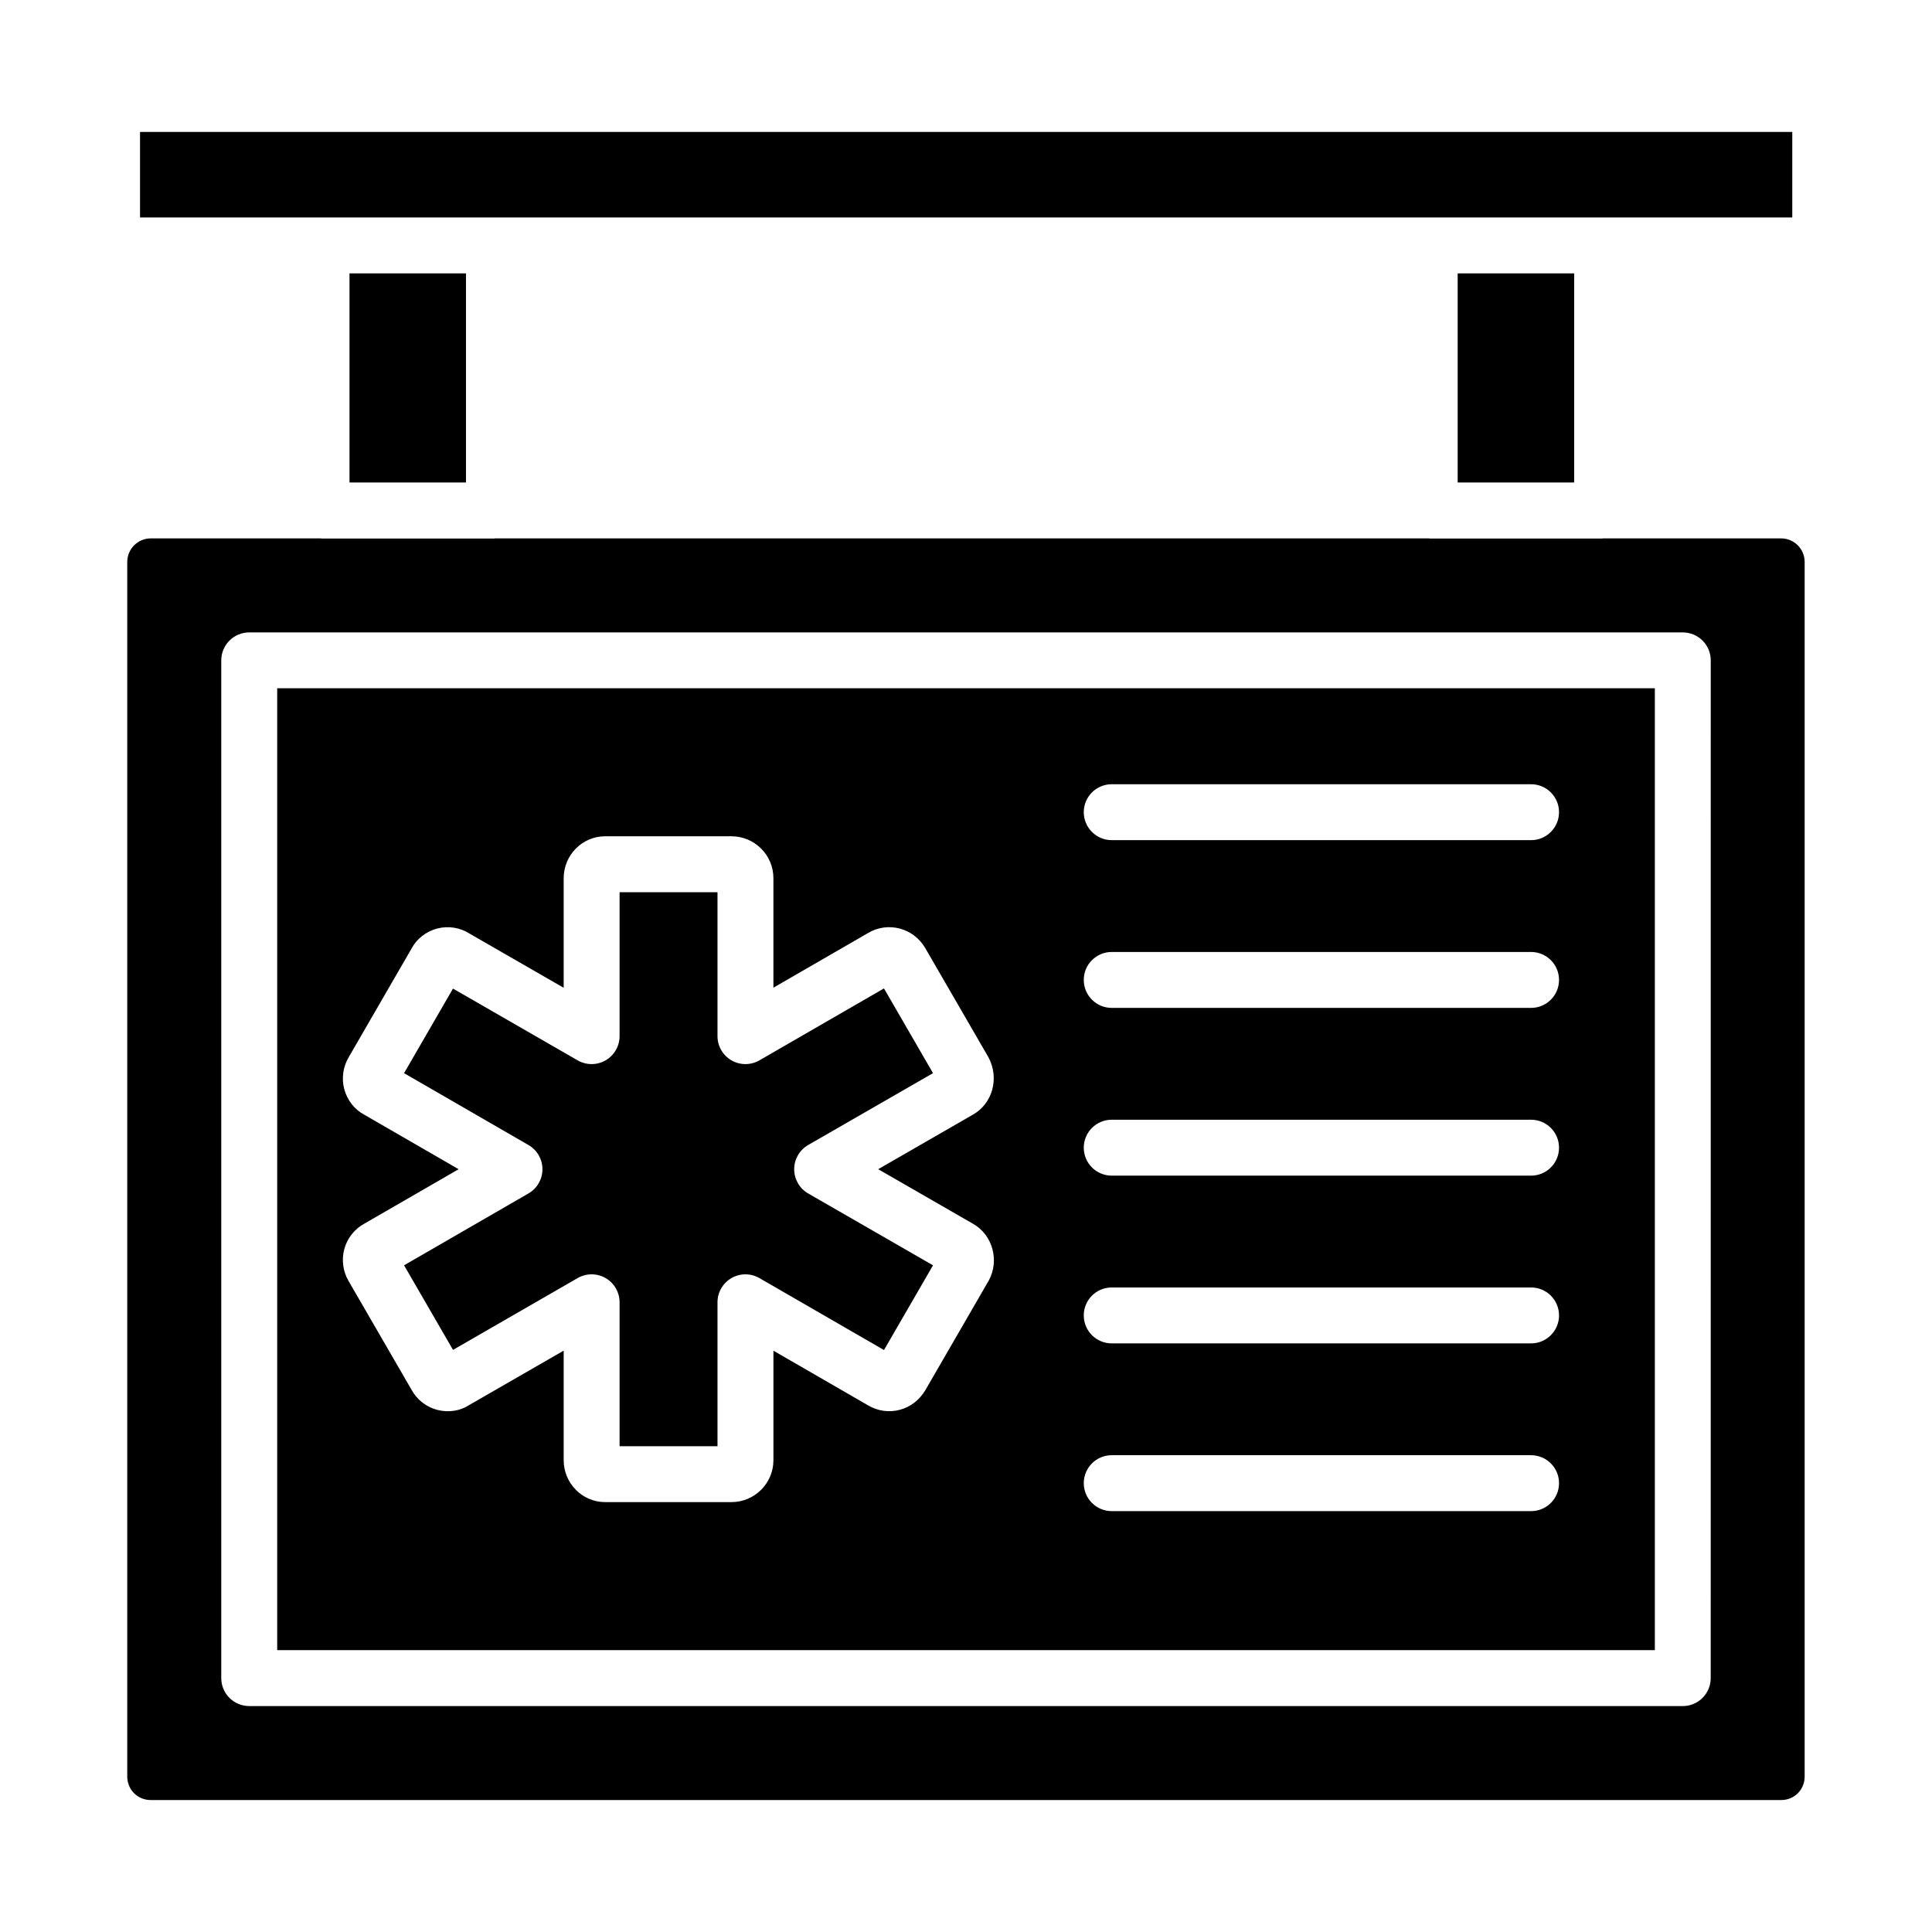
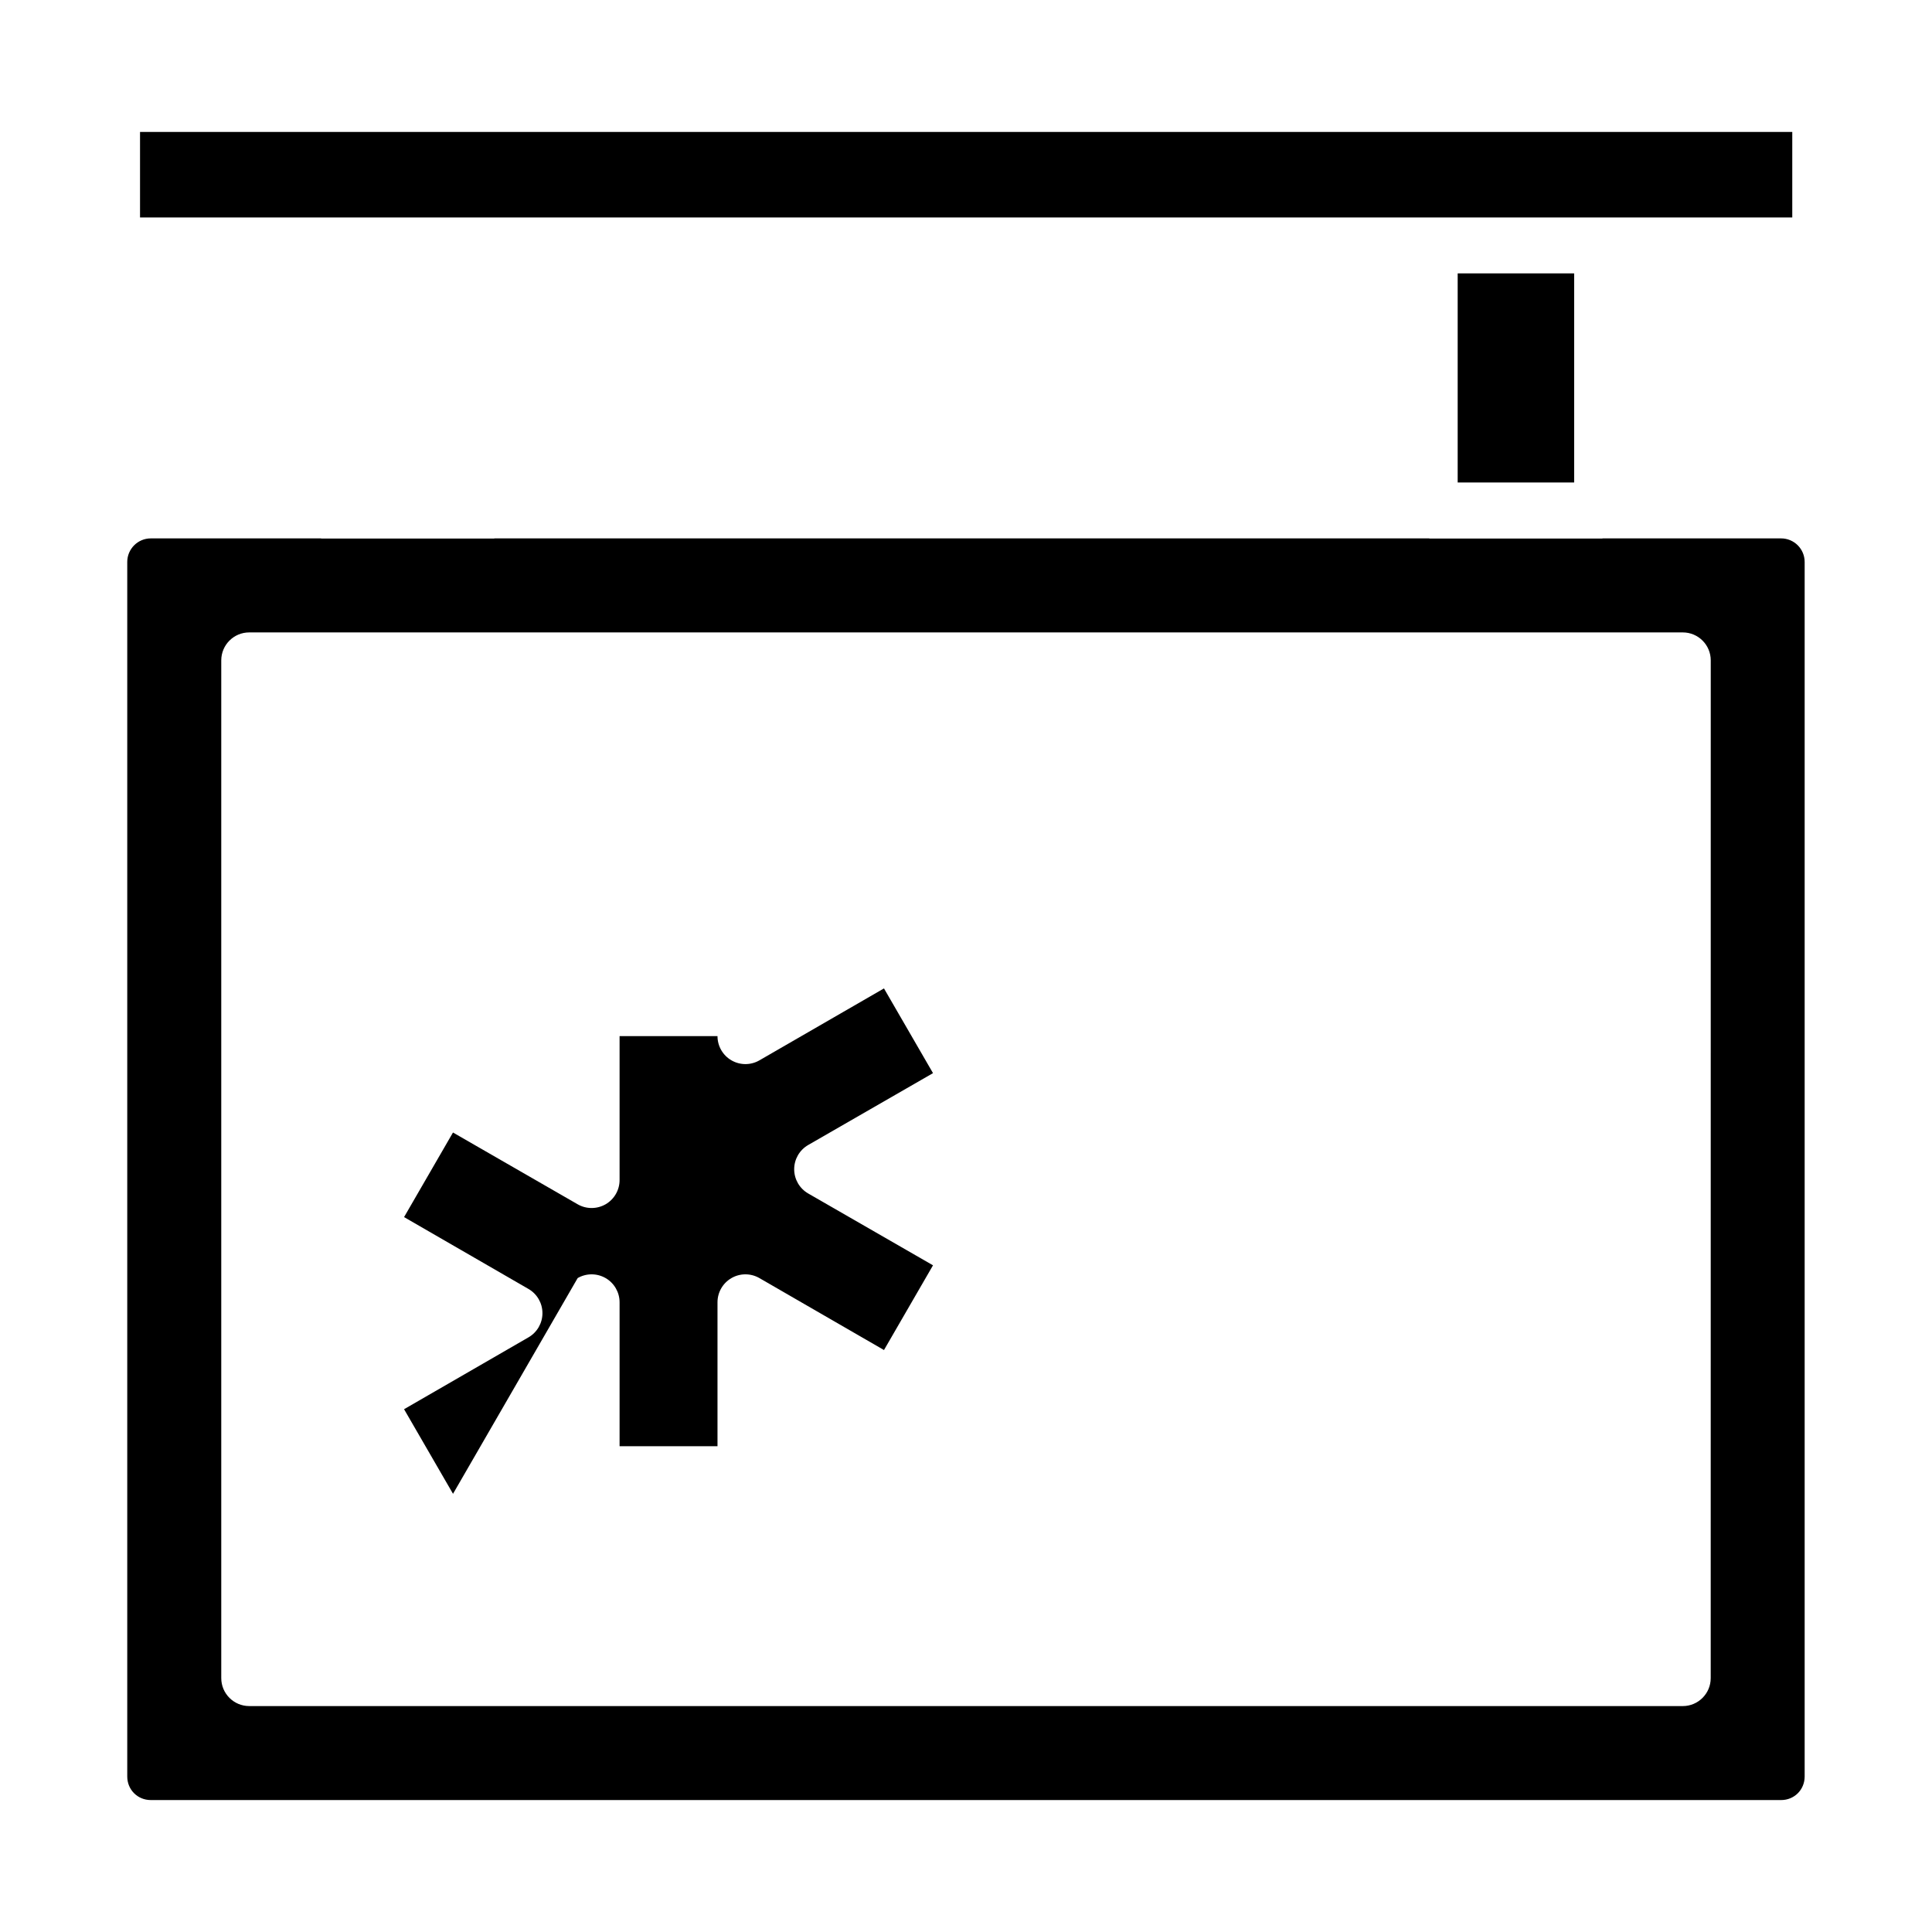
<svg xmlns="http://www.w3.org/2000/svg" fill="#000000" width="800px" height="800px" version="1.1" viewBox="144 144 512 512">
  <g>
    <path d="m530.3 216.45h30.867v55.414h-30.867z" />
    <path d="m616.02 286.68h-47.254c-0.07 0-0.129 0.039-0.195 0.039h-45.684c-0.07 0-0.129-0.039-0.195-0.039h-247.6c-0.07 0-0.129 0.039-0.195 0.039h-45.684c-0.07 0-0.129-0.039-0.195-0.039h-45.055c-3.438 0-6.238 2.801-6.238 6.242v321.87c0 3.5 2.742 6.242 6.242 6.242h432.05c3.496 0.004 6.238-2.738 6.238-6.242v-321.87c0-3.441-2.797-6.242-6.242-6.242zm-18.664 302.04c0 4.09-3.316 7.41-7.41 7.41l-379.9-0.004c-4.09 0-7.41-3.316-7.41-7.41v-269.71c0-4.09 3.316-7.41 7.41-7.41h379.91c4.09 0 7.41 3.316 7.41 7.41z" />
-     <path d="m297.09 482.7c2.289-1.32 5.117-1.312 7.406 0.008 2.289 1.324 3.699 3.769 3.699 6.414v38.141h25.949v-38.141c0-2.648 1.41-5.094 3.703-6.418 2.297-1.328 5.117-1.316 7.41 0.004l33.008 19.066 12.992-22.453-33.078-19.039c-2.297-1.324-3.711-3.769-3.711-6.422 0-2.652 1.414-5.098 3.711-6.422l33.078-19.043-12.996-22.453-33.004 19.059c-2.285 1.324-5.117 1.328-7.41 0.004-2.293-1.324-3.703-3.769-3.703-6.418v-38.141h-25.949v38.141c0 2.644-1.41 5.09-3.699 6.414-2.289 1.32-5.117 1.328-7.406 0.008l-33.043-19.023-12.965 22.414 32.969 19.043c2.293 1.324 3.703 3.769 3.703 6.414 0 2.648-1.41 5.094-3.703 6.414l-32.969 19.043 12.973 22.418z" />
+     <path d="m297.09 482.7c2.289-1.32 5.117-1.312 7.406 0.008 2.289 1.324 3.699 3.769 3.699 6.414v38.141h25.949v-38.141c0-2.648 1.41-5.094 3.703-6.418 2.297-1.328 5.117-1.316 7.41 0.004l33.008 19.066 12.992-22.453-33.078-19.039c-2.297-1.324-3.711-3.769-3.711-6.422 0-2.652 1.414-5.098 3.711-6.422l33.078-19.043-12.996-22.453-33.004 19.059c-2.285 1.324-5.117 1.328-7.41 0.004-2.293-1.324-3.703-3.769-3.703-6.418h-25.949v38.141c0 2.644-1.41 5.09-3.699 6.414-2.289 1.32-5.117 1.328-7.406 0.008l-33.043-19.023-12.965 22.414 32.969 19.043c2.293 1.324 3.703 3.769 3.703 6.414 0 2.648-1.41 5.094-3.703 6.414l-32.969 19.043 12.973 22.418z" />
    <path d="m274.9 201.63h344.07v-22.664h-437.86v22.664z" />
-     <path d="m236.62 216.45h30.867v55.414h-30.867z" />
-     <path d="m217.46 581.3h365.09v-254.9h-365.09zm221.16-229.47h111.13c4.09 0 7.41 3.316 7.41 7.41 0 4.09-3.316 7.41-7.41 7.41h-111.13c-4.09 0-7.41-3.316-7.41-7.41s3.316-7.41 7.41-7.41zm0 44.453h111.13c4.09 0 7.41 3.316 7.41 7.41 0 4.09-3.316 7.41-7.41 7.41h-111.13c-4.09 0-7.41-3.316-7.41-7.41 0-4.09 3.316-7.41 7.41-7.41zm0 44.457h111.13c4.09 0 7.41 3.316 7.41 7.41 0 4.09-3.316 7.41-7.41 7.41h-111.13c-4.09 0-7.41-3.316-7.41-7.41s3.316-7.41 7.41-7.41zm0 44.453h111.13c4.09 0 7.41 3.316 7.41 7.41 0 4.09-3.316 7.41-7.41 7.41h-111.13c-4.09 0-7.41-3.316-7.41-7.41s3.316-7.41 7.41-7.41zm0 44.453h111.13c4.09 0 7.41 3.316 7.41 7.41 0 4.09-3.316 7.41-7.41 7.41h-111.13c-4.09 0-7.41-3.316-7.41-7.41s3.316-7.41 7.41-7.41zm-198.2-90.305c-2.398-1.27-4.359-3.711-5.156-6.578-0.809-2.902-0.371-6.059 1.188-8.664l16.68-28.836c1.301-2.449 3.801-4.43 6.738-5.195 2.918-0.758 6.047-0.27 8.578 1.352l24.934 14.352v-29.035c0-6.129 4.93-11.113 10.992-11.113h33.477c6.129 0 11.113 4.984 11.113 11.113v29.012l25.109-14.504c2.496-1.492 5.508-1.926 8.398-1.16 2.793 0.746 5.168 2.551 6.684 5.086l16.797 29.023c2.953 5.539 1.074 12.242-4.062 15.168l-25.16 14.488 25.18 14.492c5.121 2.934 6.992 9.625 4.172 14.93l-16.867 29.16c-1.574 2.629-3.949 4.434-6.742 5.18-2.887 0.766-5.898 0.34-8.496-1.219l-25.008-14.445v29.012c0 6.129-4.984 11.113-11.113 11.113l-33.48 0.004c-6.062 0-10.992-4.984-10.992-11.113v-29.031l-25.238 14.531c-2.223 1.441-5.34 1.938-8.273 1.168-2.938-0.766-5.438-2.746-6.867-5.426l-16.613-28.699c-1.5-2.512-1.934-5.668-1.129-8.57 0.797-2.863 2.758-5.309 5.379-6.703l24.895-14.379z" />
  </g>
</svg>